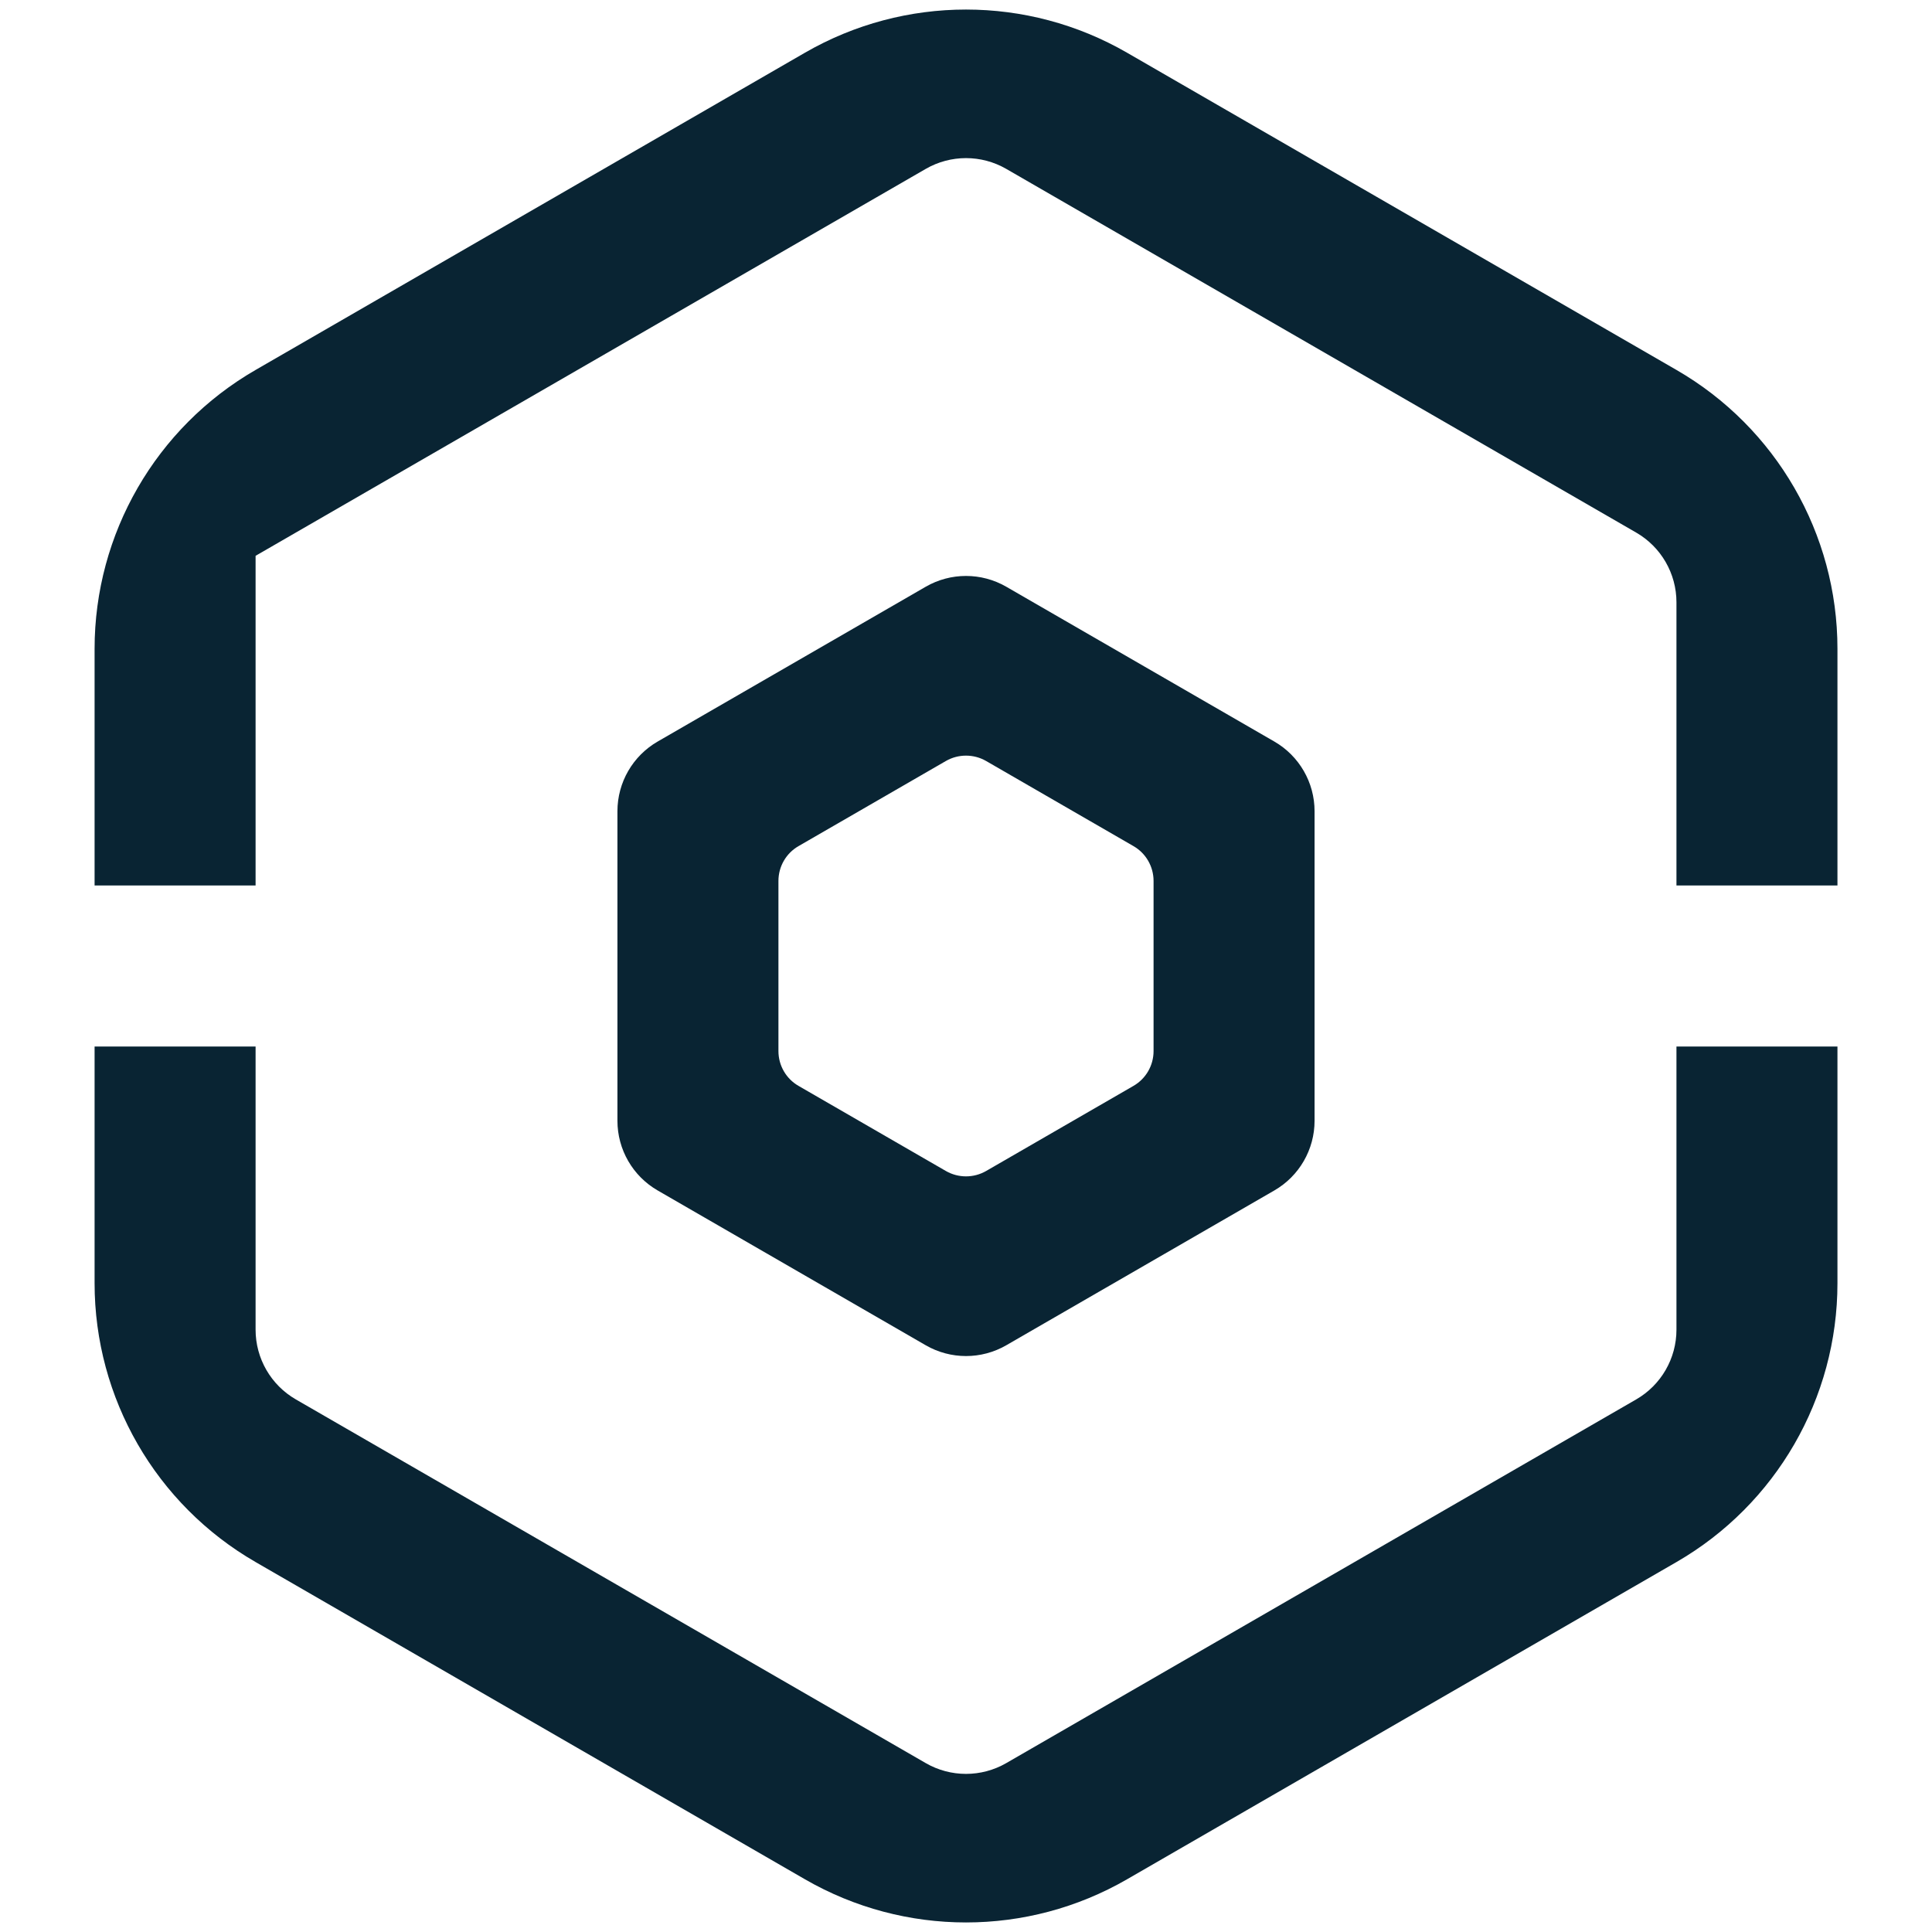
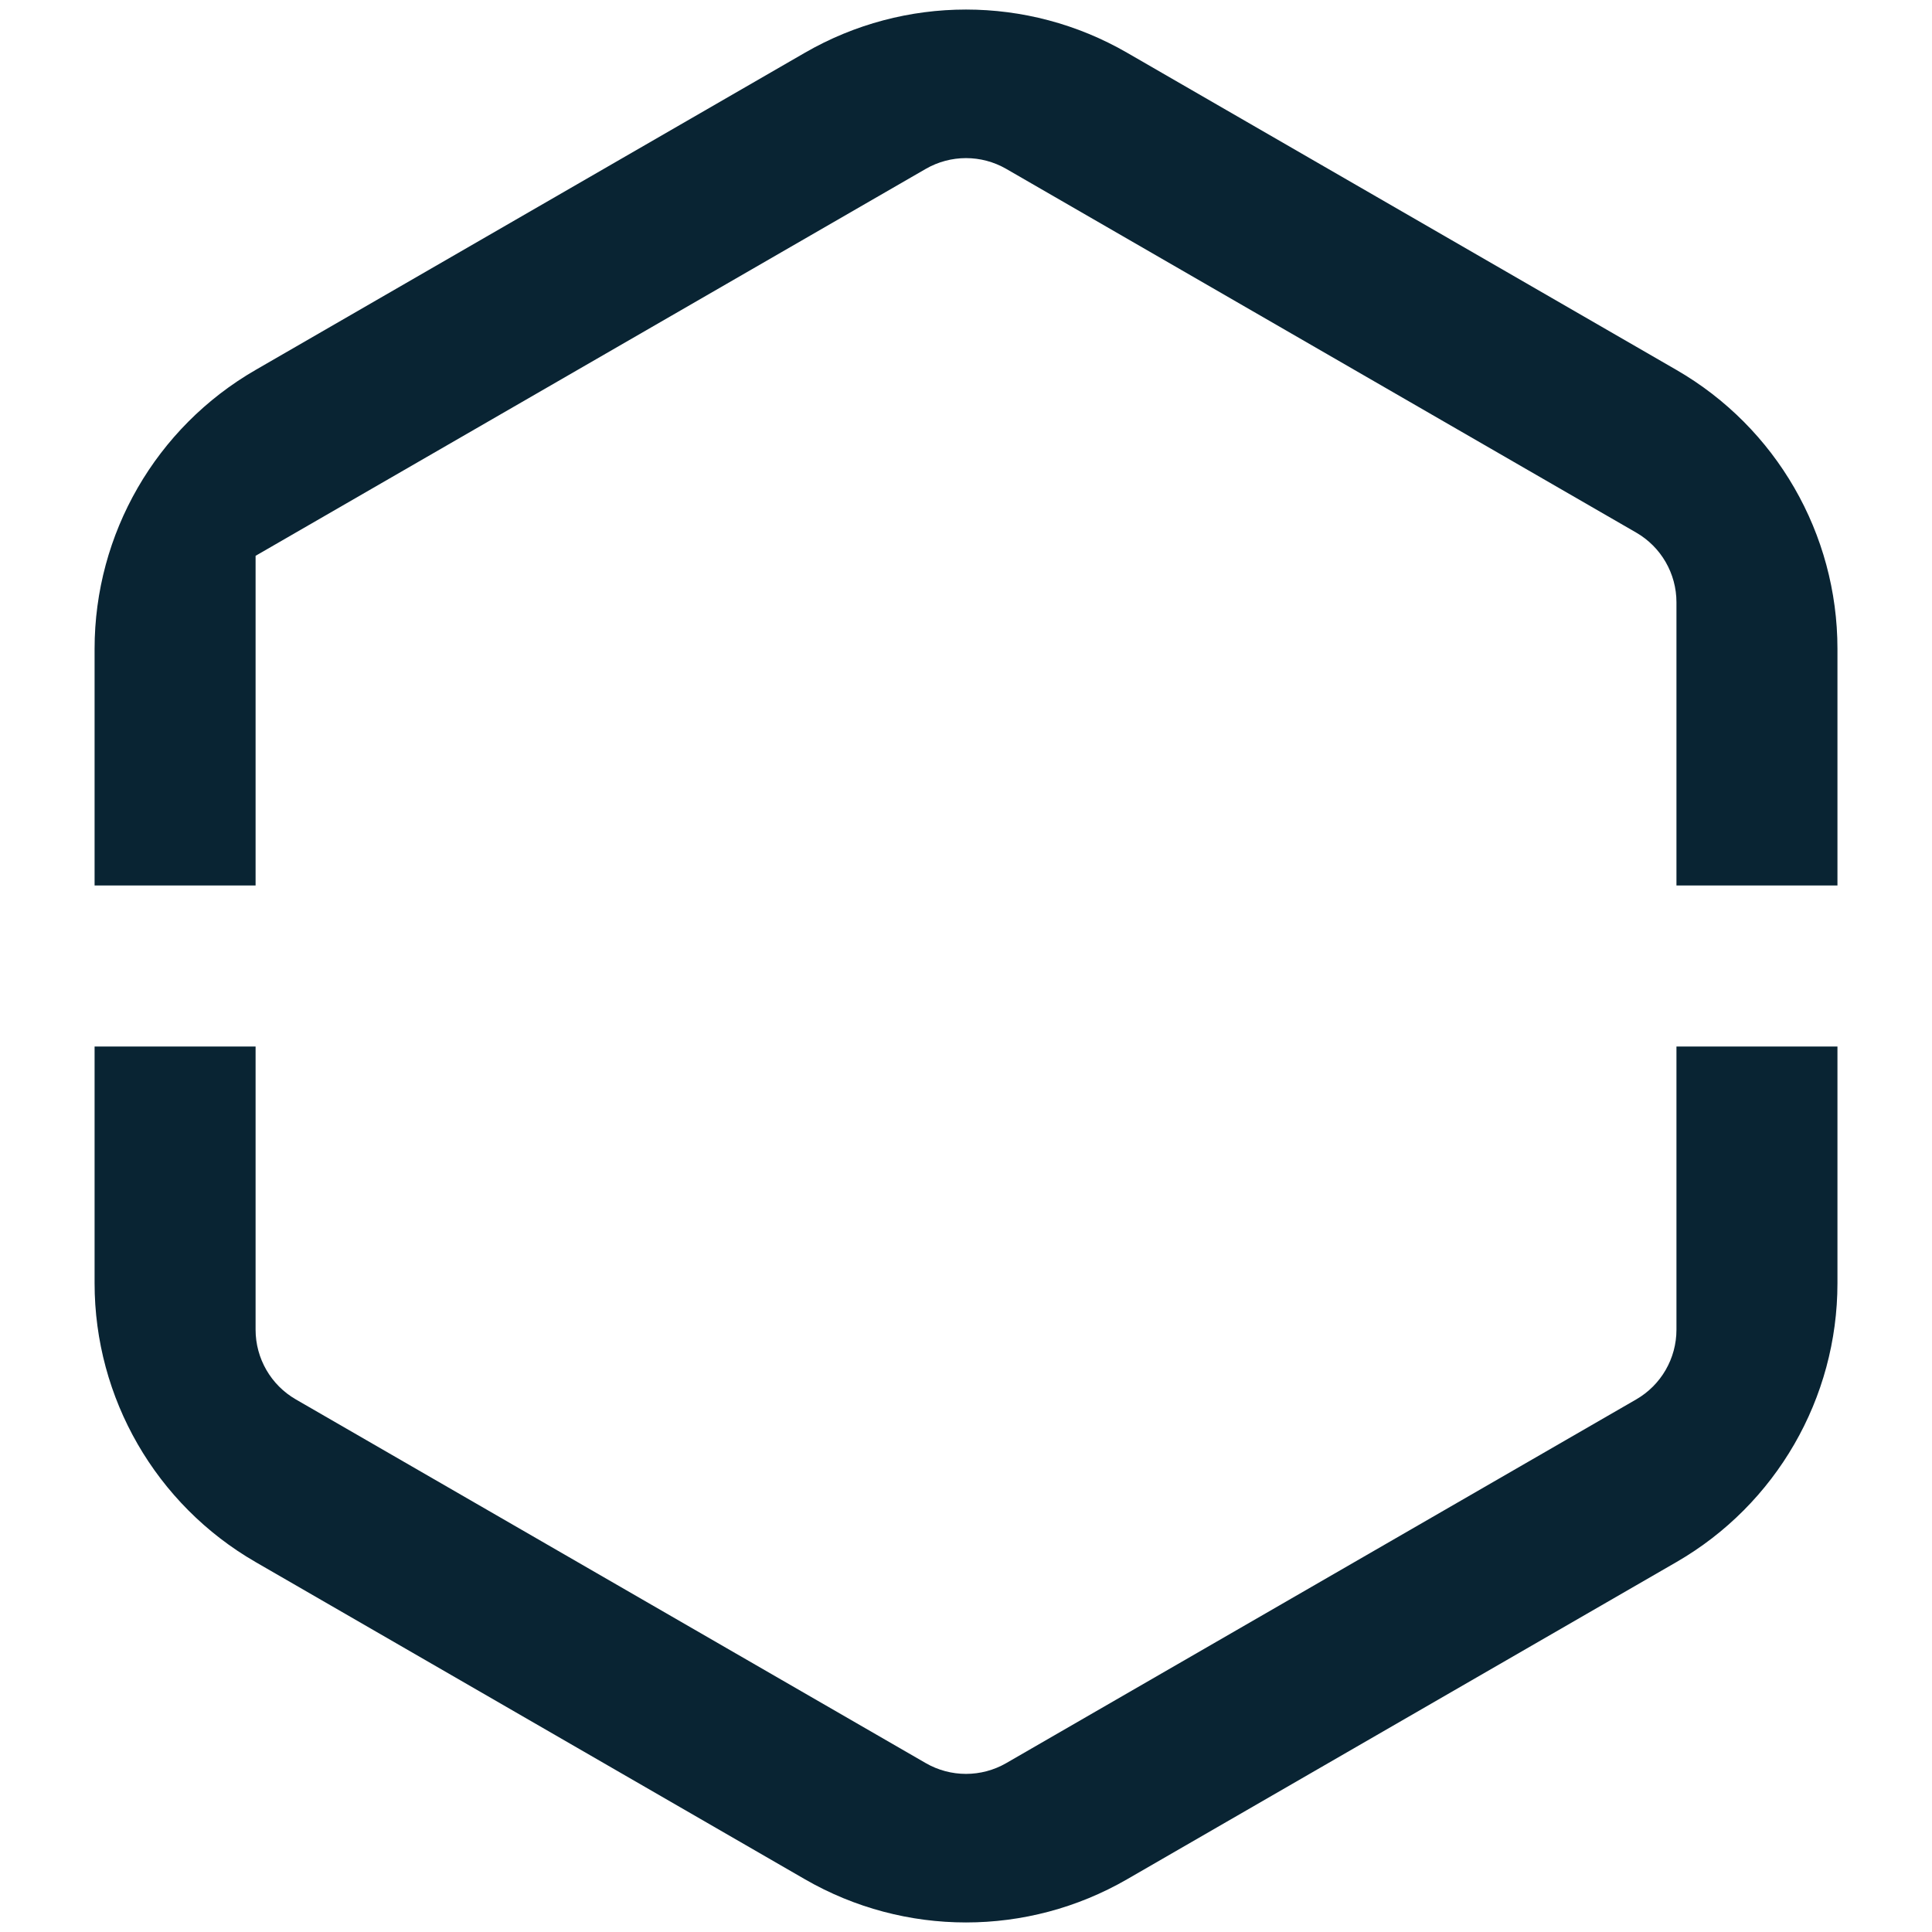
<svg xmlns="http://www.w3.org/2000/svg" width="48" height="48" viewBox="0 0 48 48" fill="none">
  <path d="M25 4.196C24.381 3.839 23.619 3.839 23 4.196L6.35 13.809V22H2.35V16.119C2.35 13.261 3.874 10.62 6.35 9.191L20 1.309C22.476 -0.12 25.525 -0.12 28 1.309L41.651 9.191C44.126 10.62 45.651 13.261 45.651 16.119V22H41.651V14.964C41.651 14.25 41.27 13.589 40.651 13.232L25 4.196Z" fill="#092433" />
  <path d="M2.35 26H6.35V33.036C6.35 33.75 6.731 34.411 7.35 34.768L23 43.804C23.619 44.161 24.381 44.161 25 43.804L40.651 34.768C41.27 34.411 41.651 33.75 41.651 33.036V26H45.651V31.881C45.651 34.739 44.126 37.38 41.651 38.809L28 46.691C25.525 48.12 22.476 48.12 20 46.691L6.35 38.809C3.874 37.38 2.35 34.739 2.35 31.881V26Z" fill="#092433" />
-   <path fill-rule="evenodd" clip-rule="evenodd" d="M31.66 18.423C32.279 18.78 32.66 19.44 32.66 20.155V27.845C32.66 28.56 32.279 29.22 31.66 29.577L25 33.423C24.381 33.78 23.619 33.78 23 33.423L16.34 29.577C15.721 29.22 15.34 28.56 15.34 27.845V20.155C15.34 19.44 15.721 18.78 16.34 18.423L23 14.577C23.619 14.22 24.381 14.22 25 14.577L31.66 18.423ZM23.5 18.907C23.809 18.729 24.191 18.729 24.5 18.907L28.16 21.021C28.47 21.199 28.66 21.529 28.66 21.887V26.113C28.66 26.471 28.47 26.801 28.16 26.979L24.5 29.093C24.191 29.271 23.809 29.271 23.5 29.093L19.84 26.979C19.53 26.801 19.34 26.471 19.34 26.113V21.887C19.34 21.529 19.53 21.199 19.84 21.021L23.5 18.907Z" fill="#092433" />
</svg>